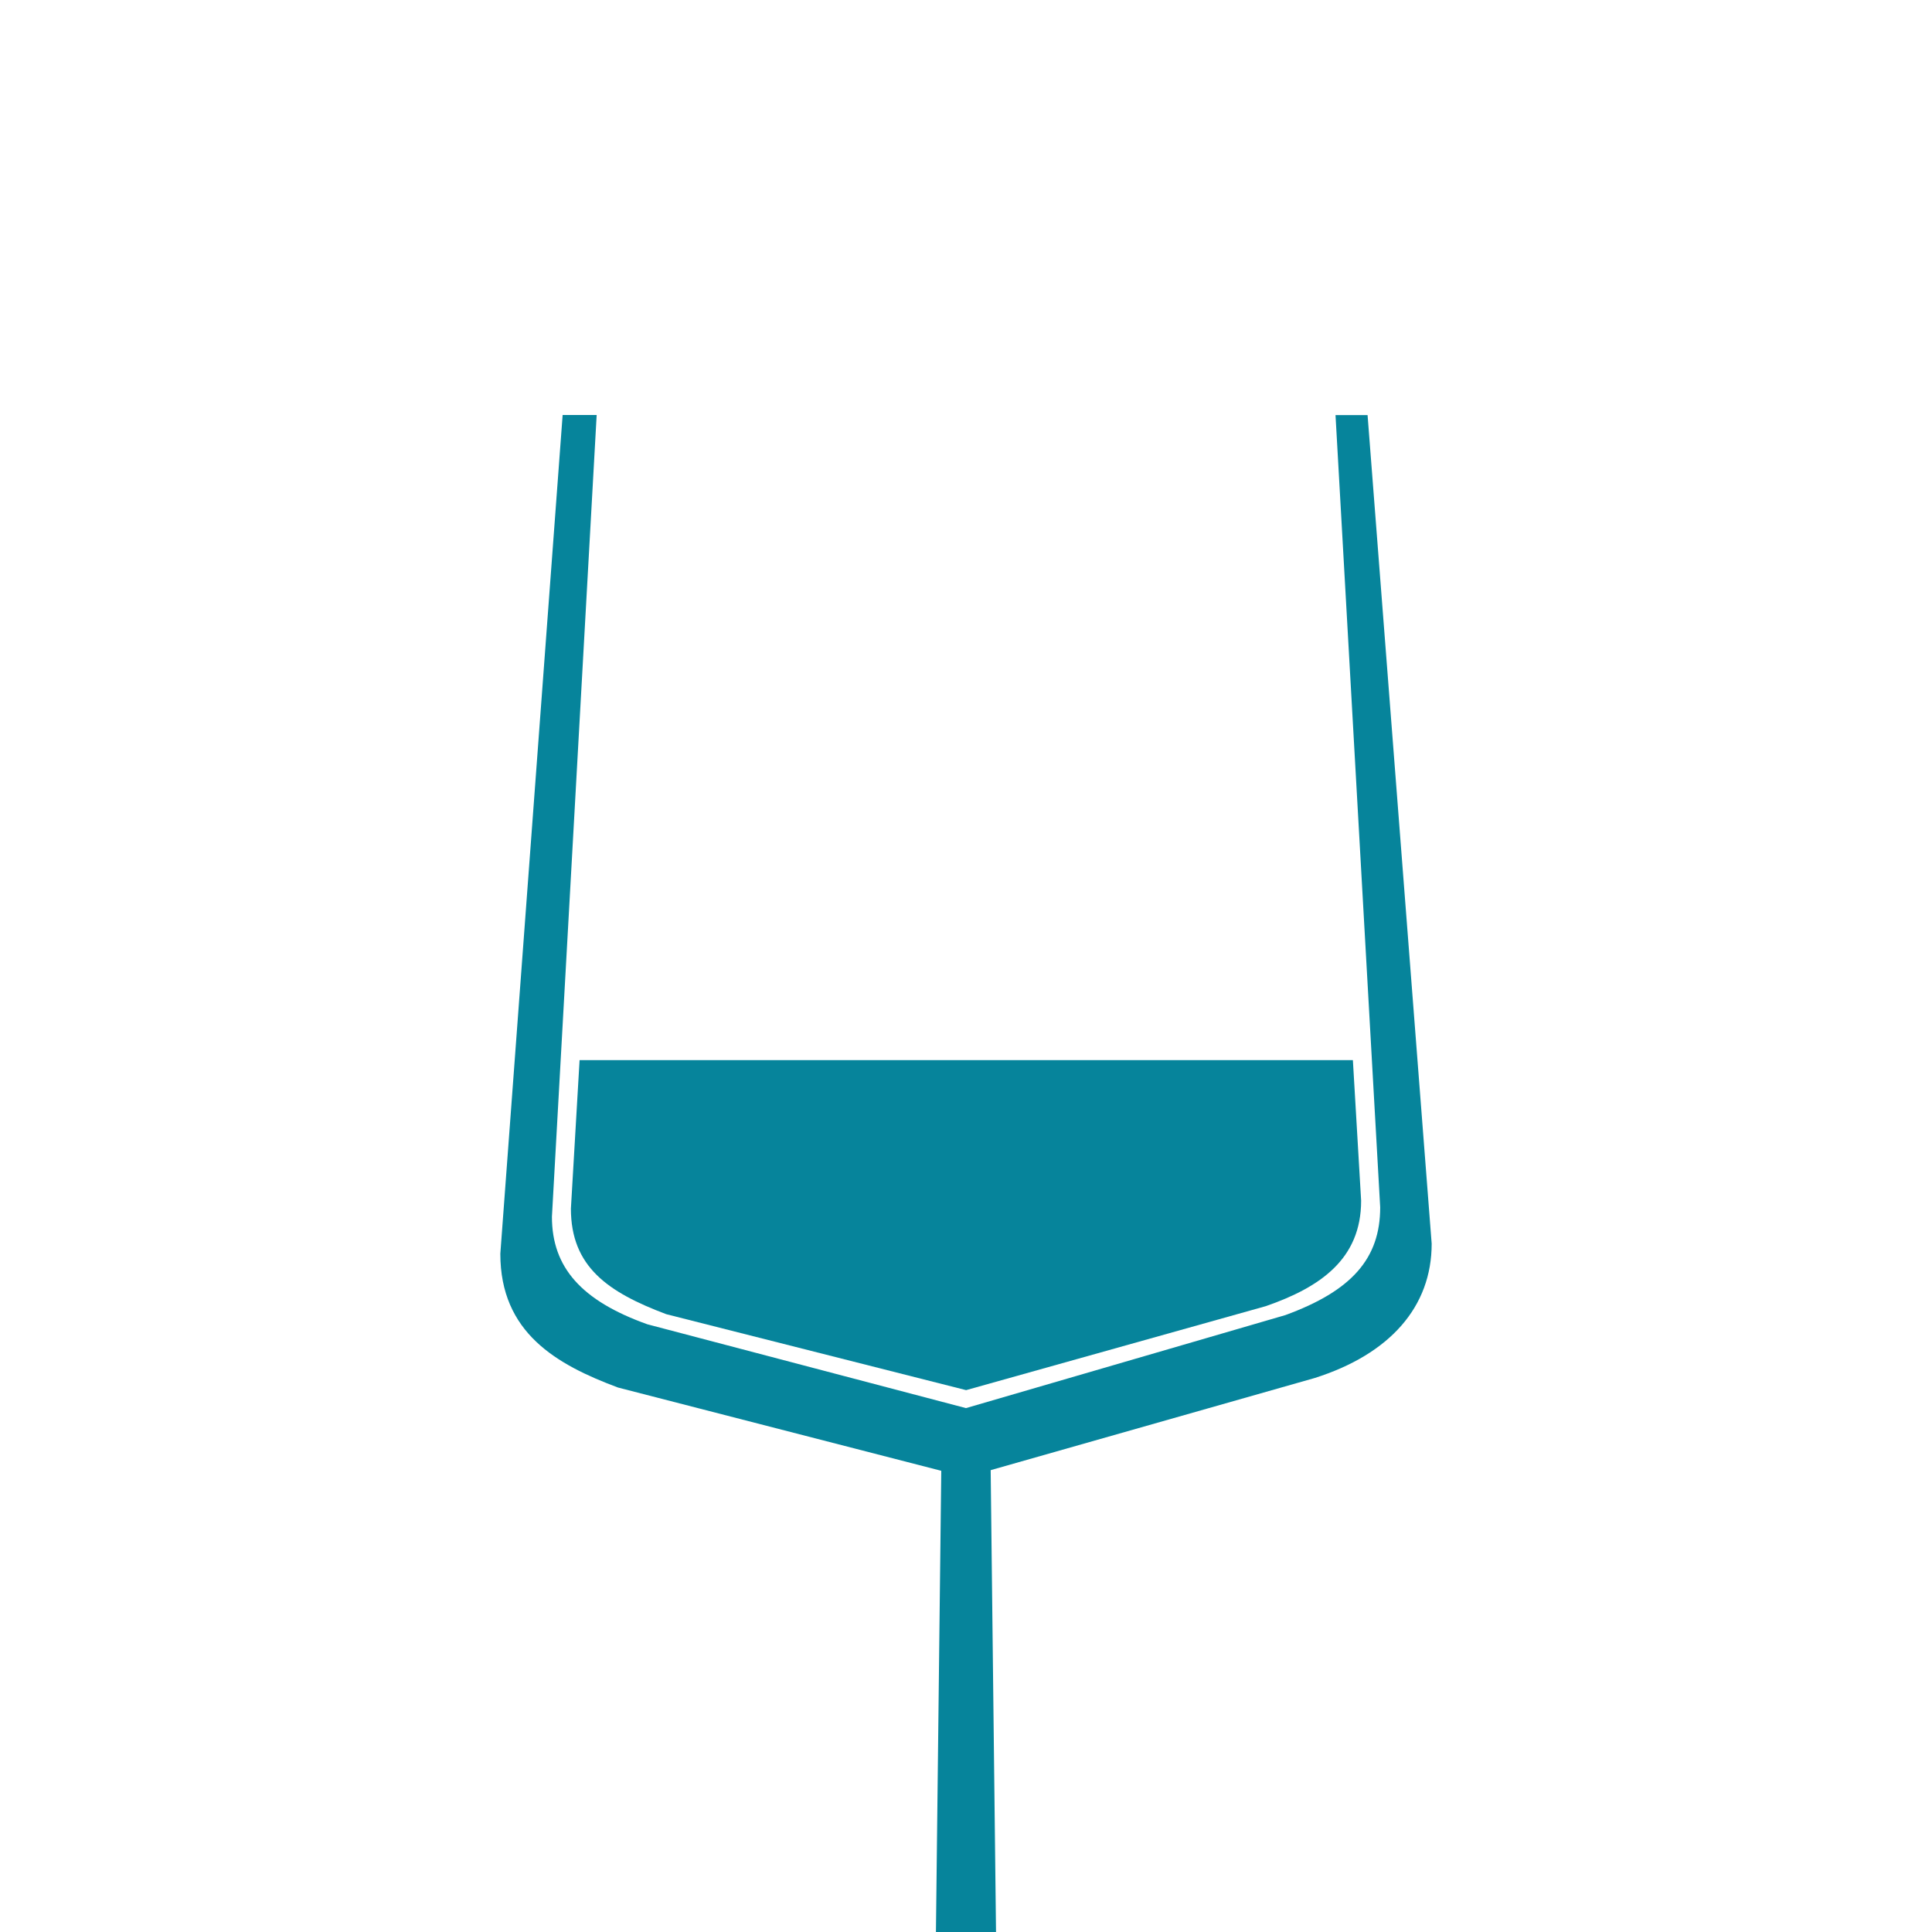
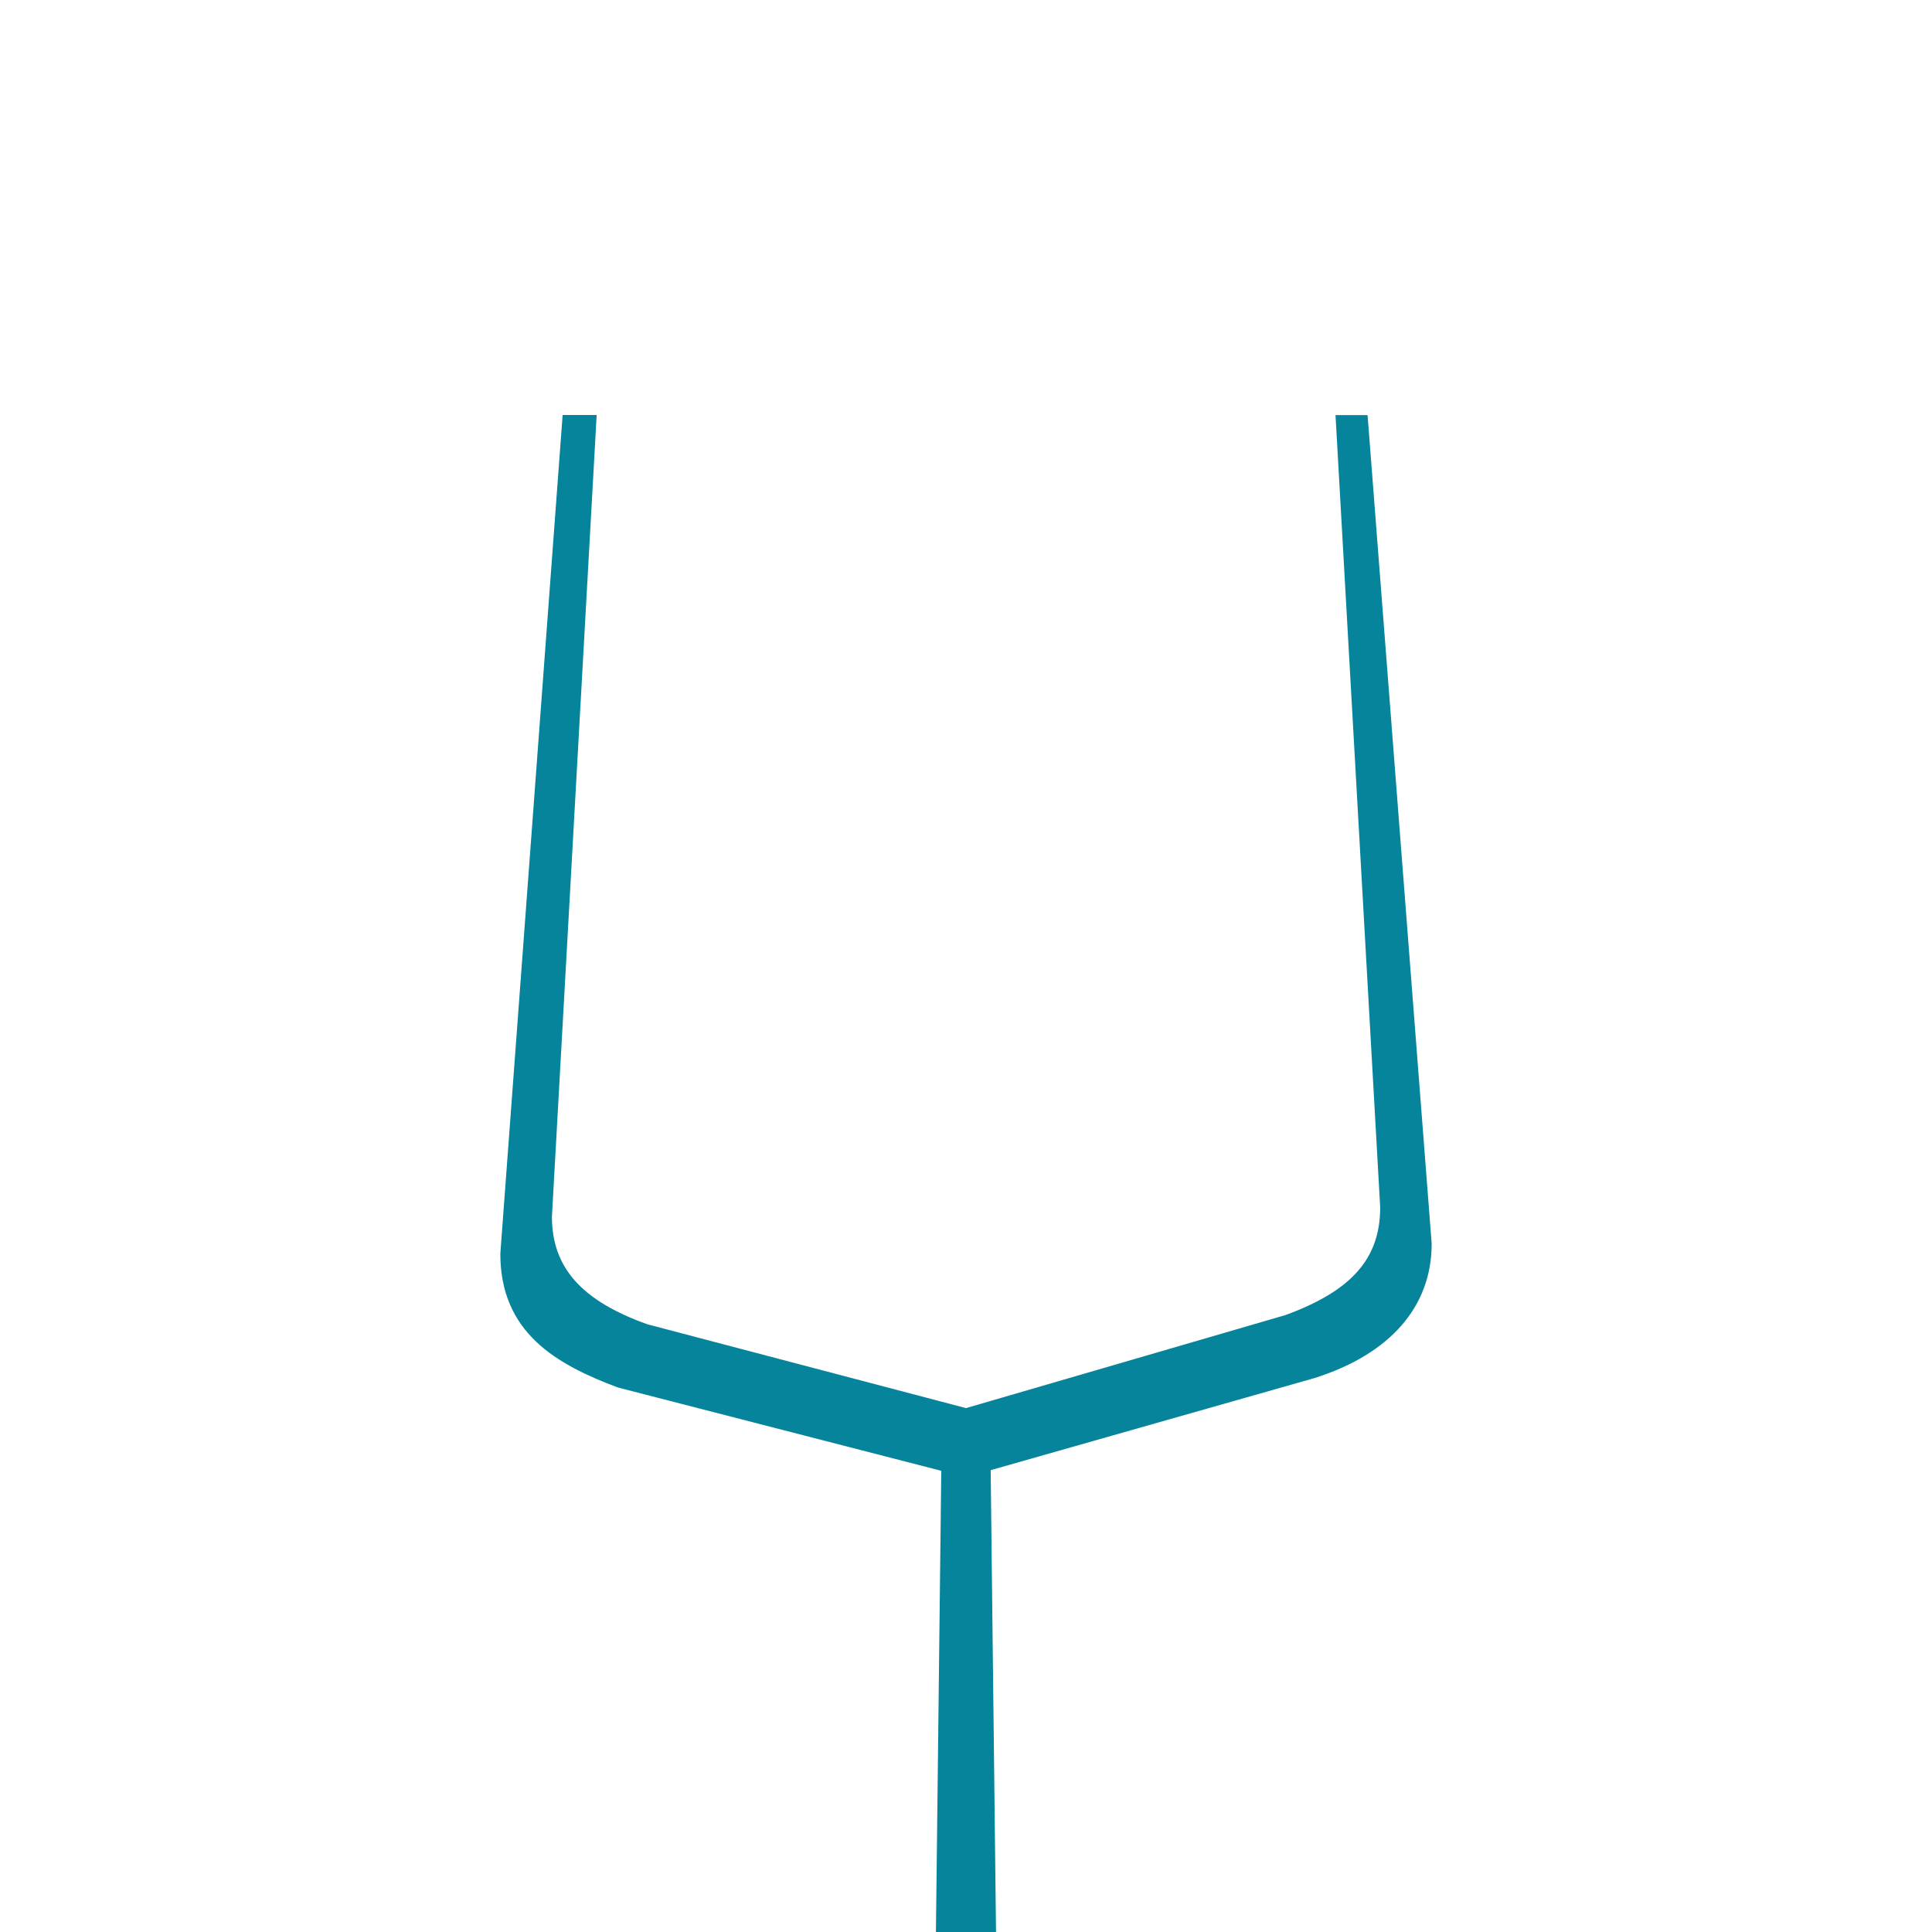
<svg xmlns="http://www.w3.org/2000/svg" width="96" height="96" viewBox="0 0 96 96">
  <path d="M71.139,61.795l-3.185-41.168h-1.593l2.22,39.363c0,2.548-1.419,4.153-4.714,5.357l-15.868,4.621-15.832-4.165c-3.278-1.172-4.741-2.828-4.742-5.343l2.223-39.839h-1.691l-3.096,41.675c0,3.923,2.785,5.507,5.848,6.65l16.062,4.137-.532,46.012c-1.588.826-4.561,1.7-8.574,2.529-10.914.602-10.914,1.712-10.914,2.245,0,2.328,16.263,2.509,21.248,2.509,4.986,0,21.253-.181,21.253-2.509,0-.533,0-1.642-10.842-2.236-4.085-.838-7.063-1.712-8.651-2.538l-.533-46.044,16.092-4.576c3.755-1.189,5.823-3.548,5.821-6.68Z" fill="#06849b" />
-   <path d="M33.106,65.301l14.9,3.774,14.895-4.174c2.713-.942,4.733-2.348,4.733-5.24l-.41-6.983H28.799l-.431,7.378c.001,2.897,1.852,4.158,4.738,5.245Z" fill="#06849b" />
</svg>